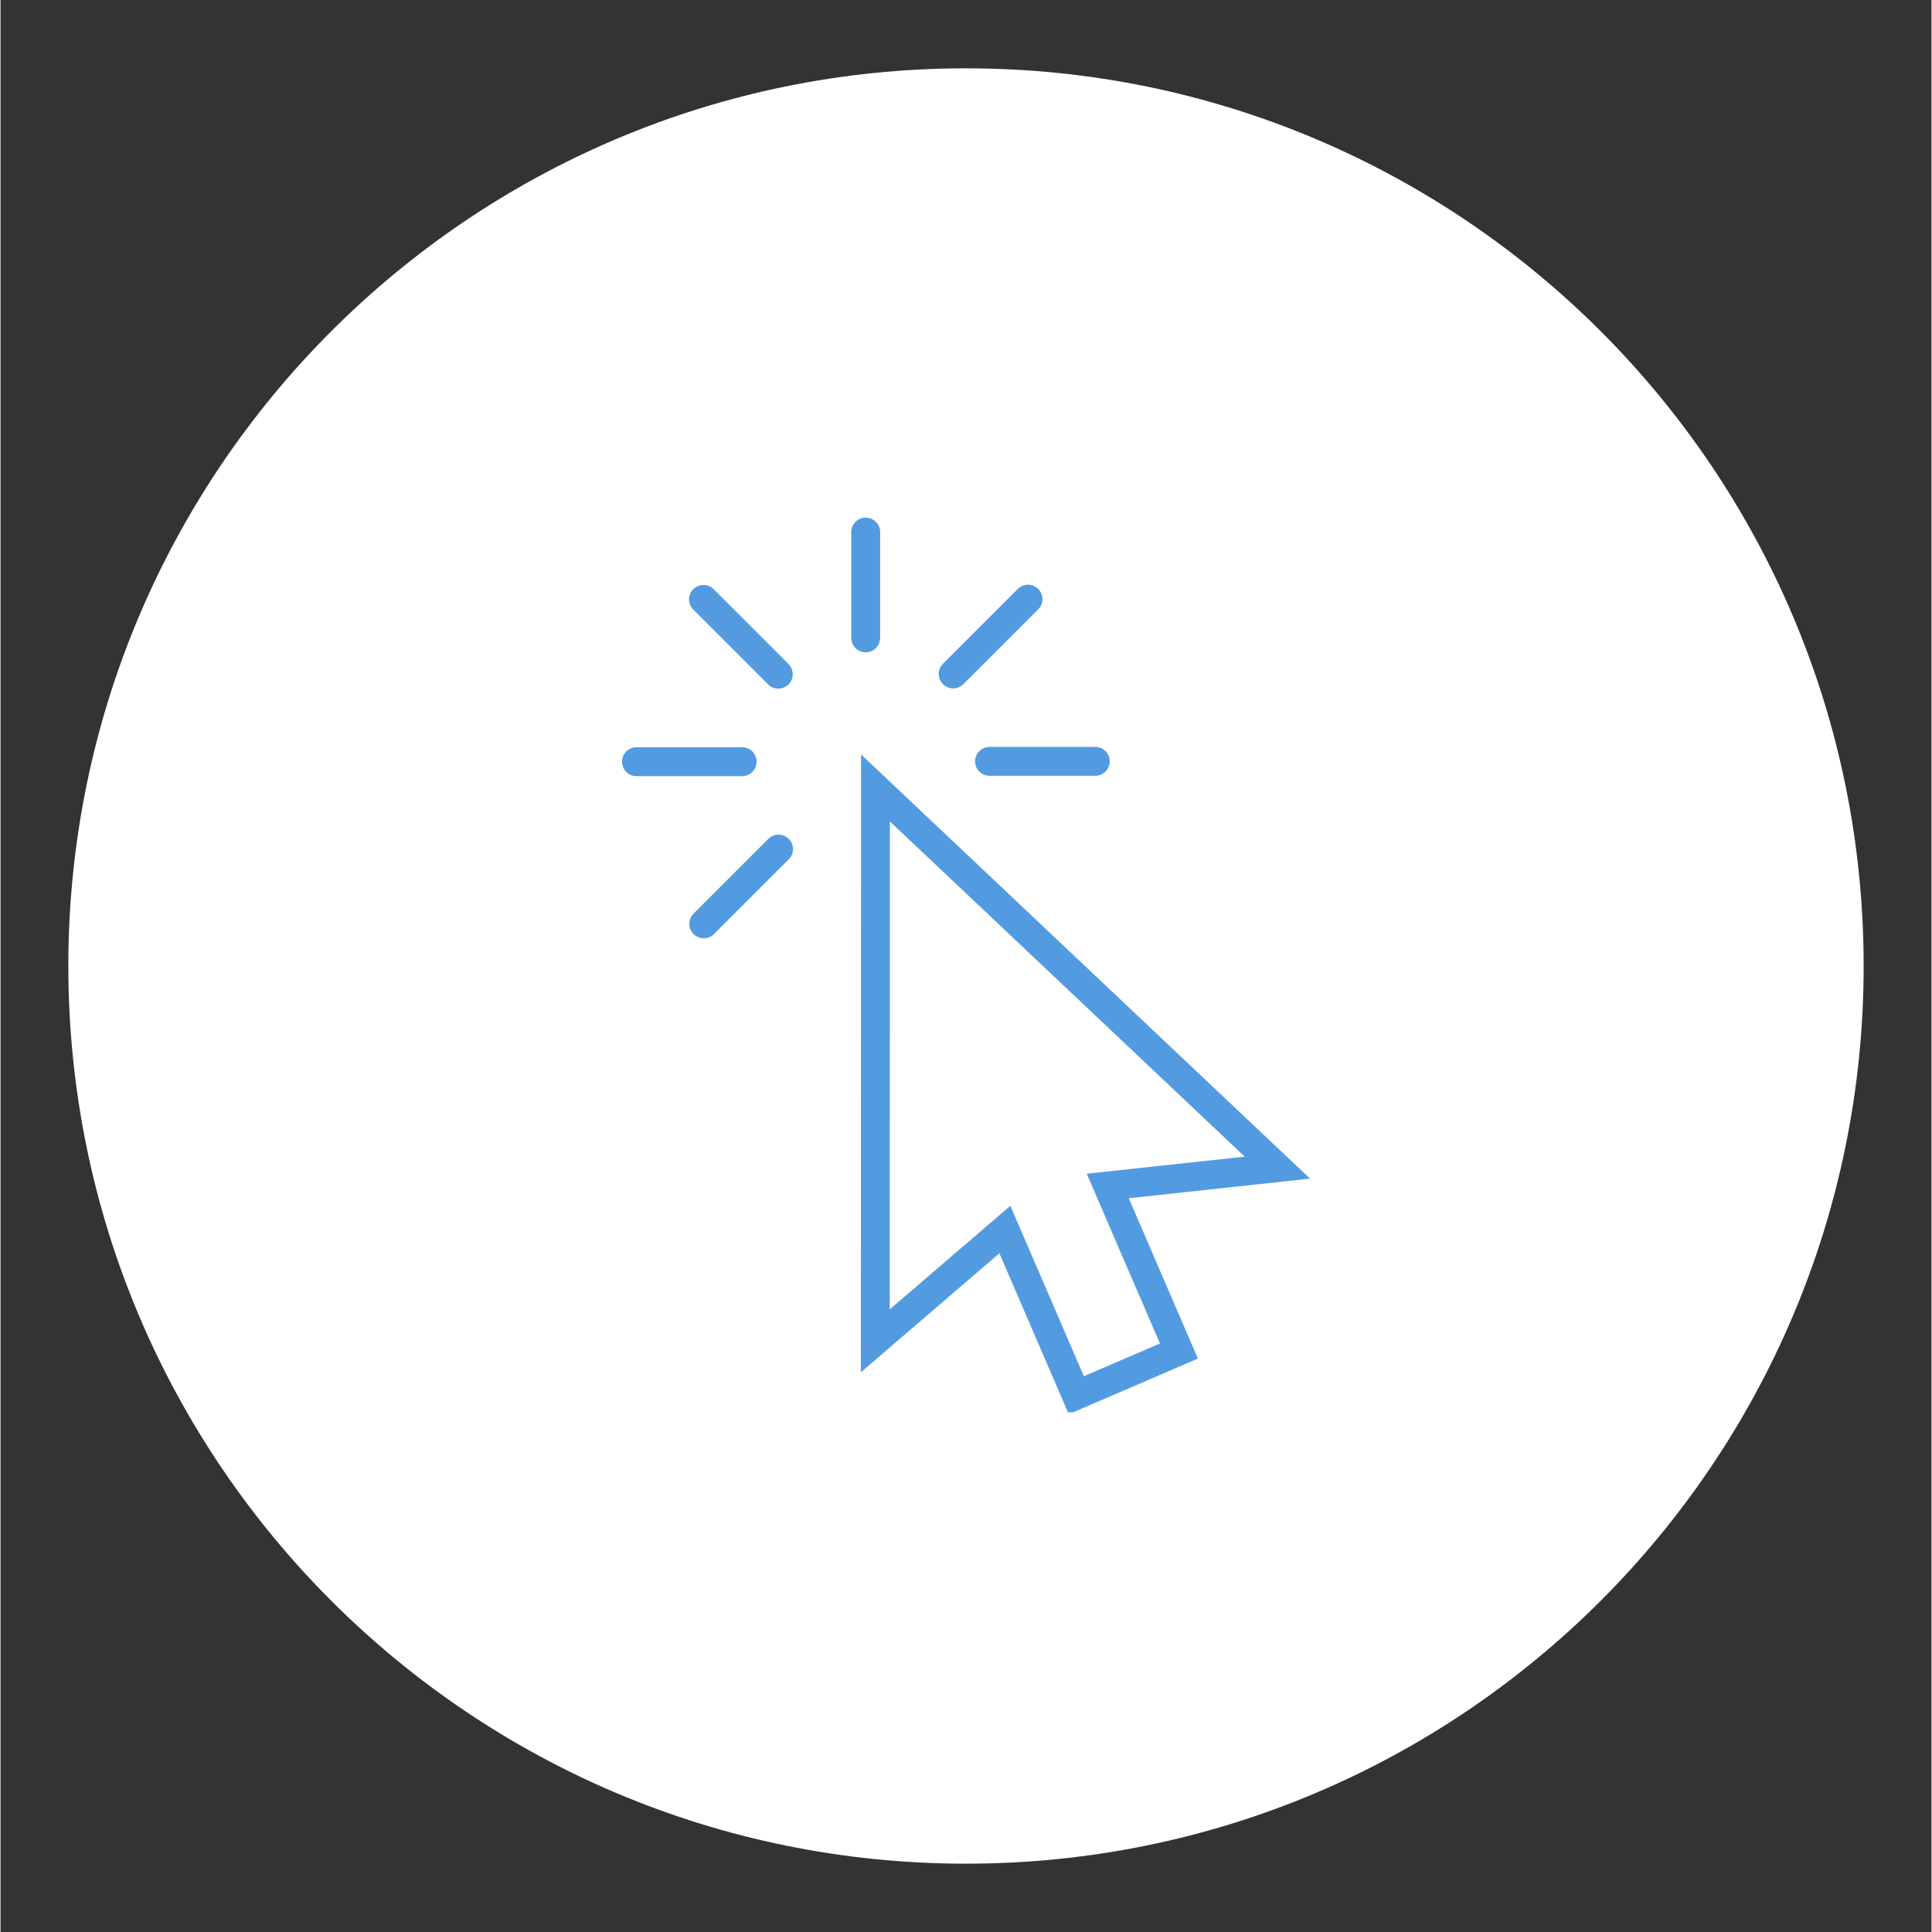
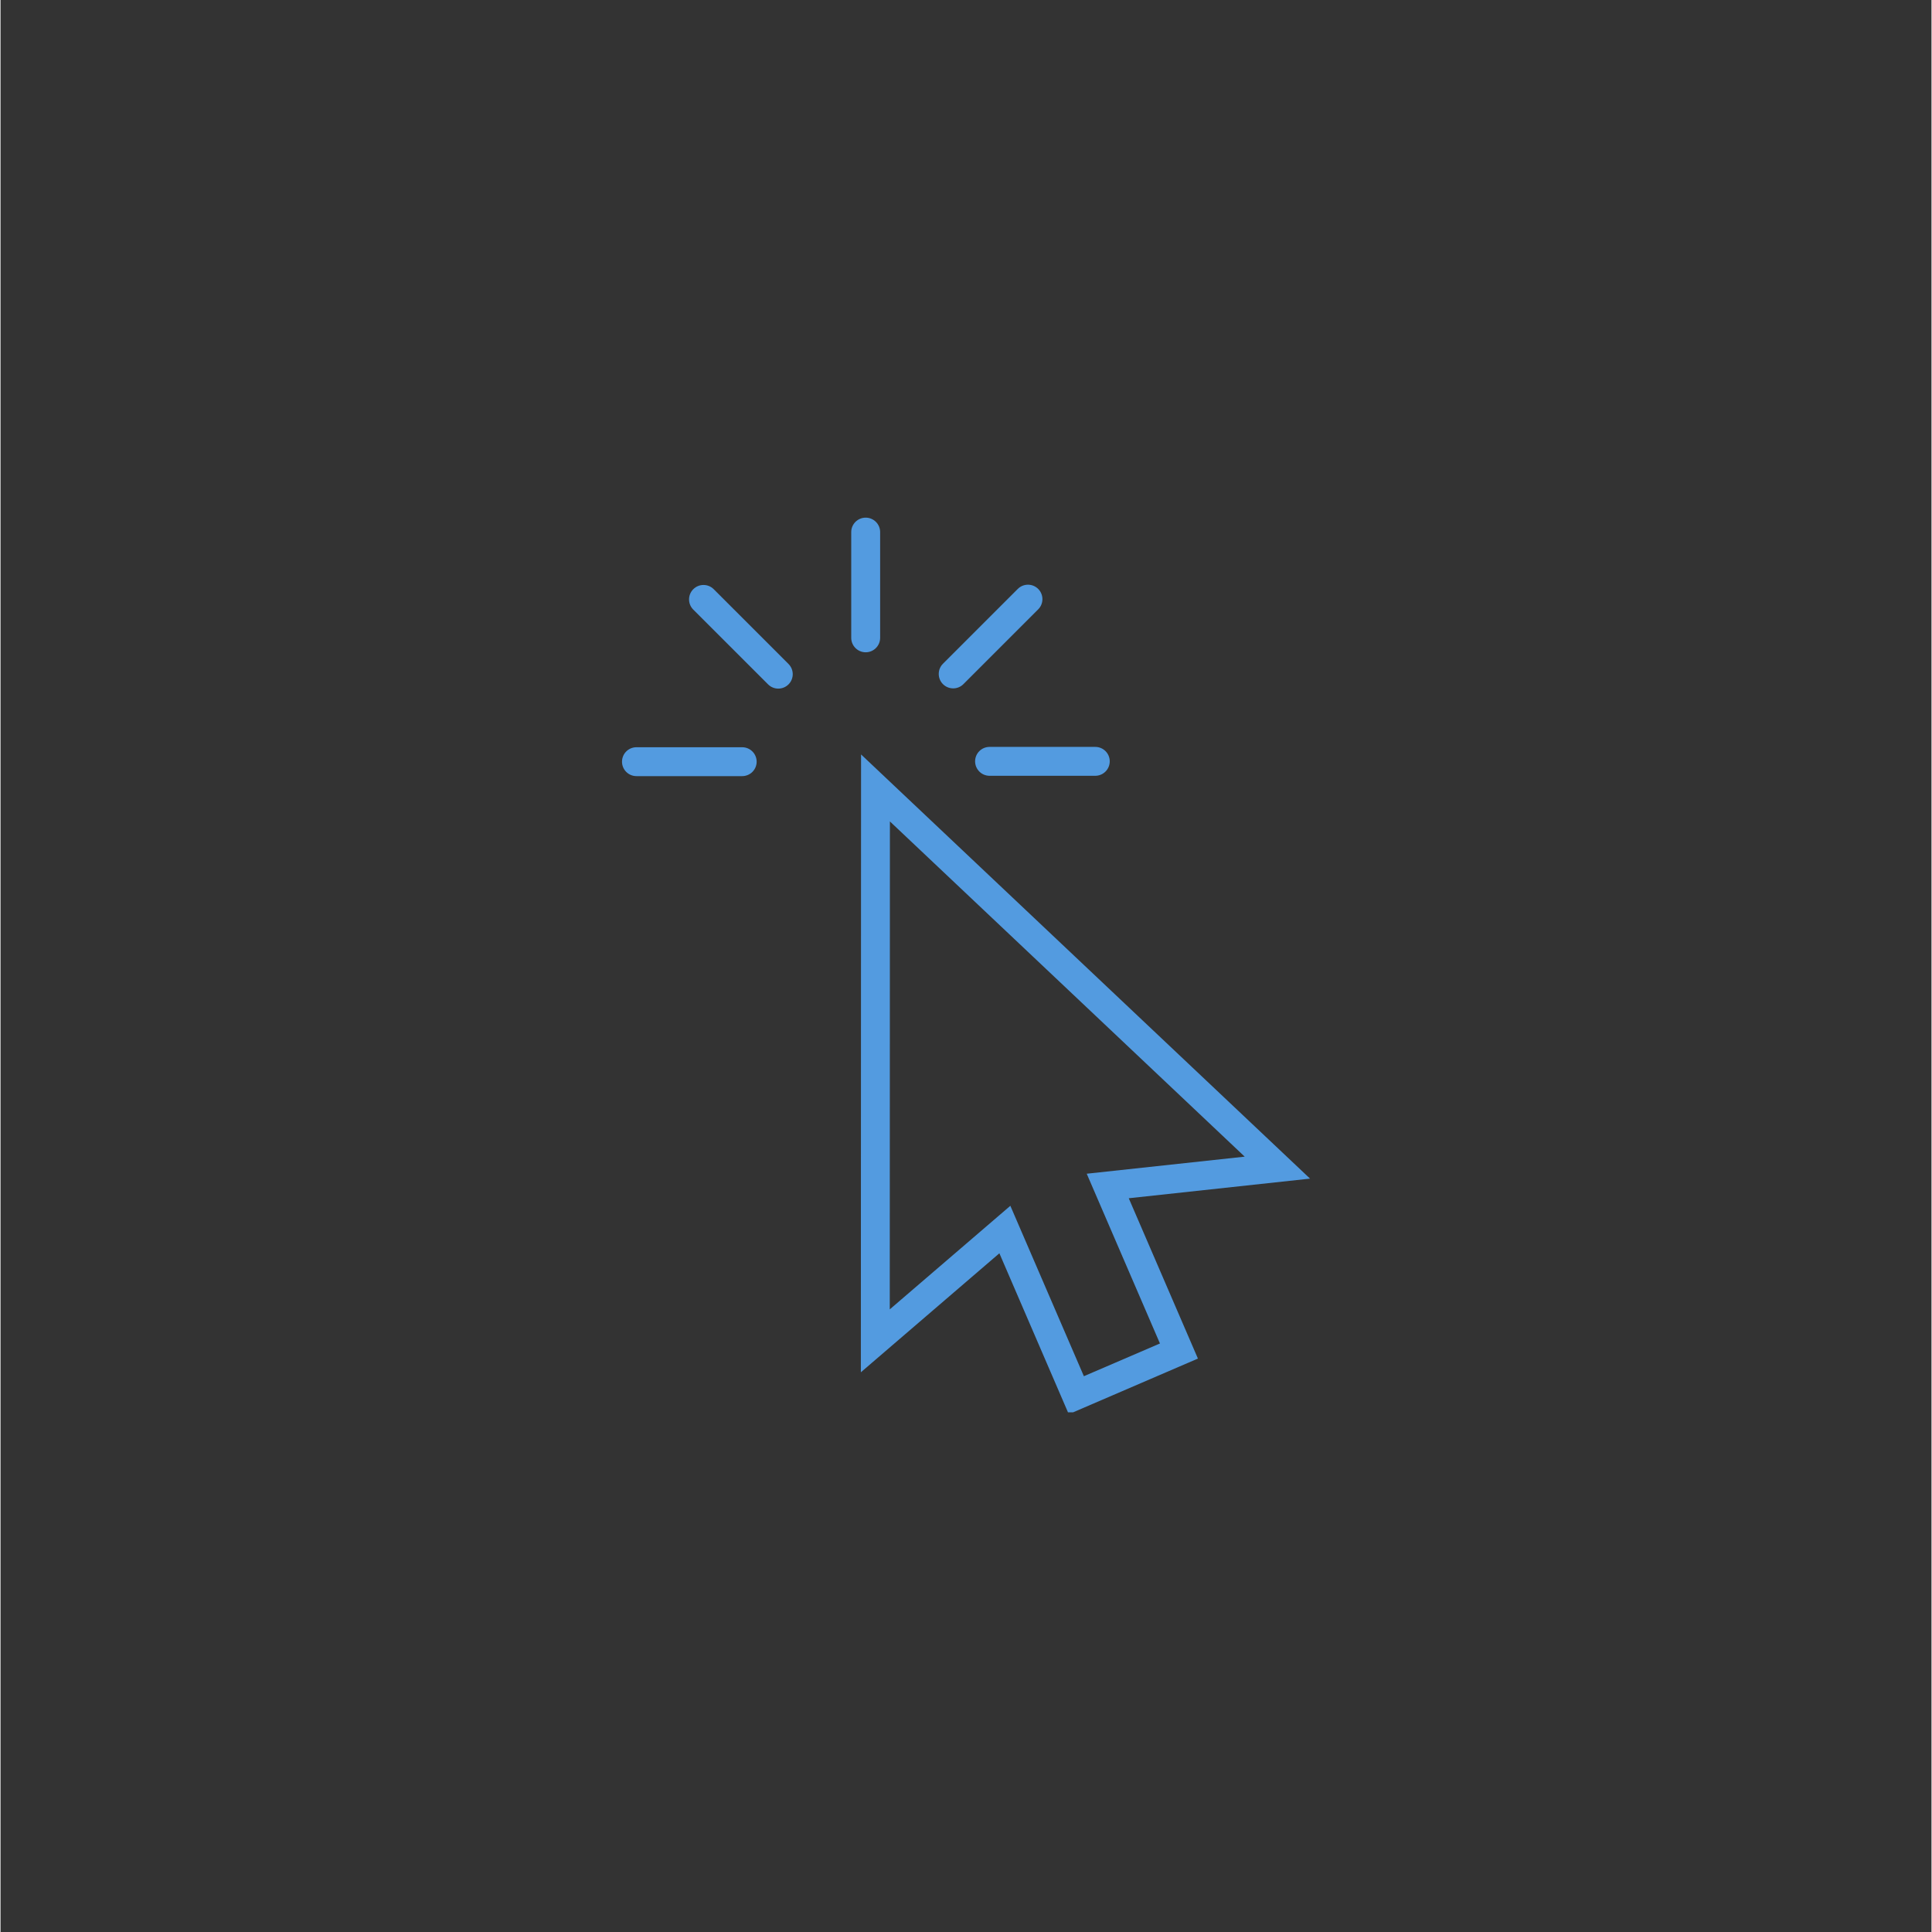
<svg xmlns="http://www.w3.org/2000/svg" version="1.0" preserveAspectRatio="xMidYMid meet" height="300" viewBox="0 0 224.88 225" zoomAndPan="magnify" width="300">
  <rect x="0" y="0" width="224.88" height="225" fill="#333333" stroke="none" />
  <defs>
    <clipPath id="46414b06f4">
      <path clip-rule="nonzero" d="M 7.898 7.957 L 216.98 7.957 L 216.98 217.043 L 7.898 217.043 Z M 7.898 7.957" />
    </clipPath>
    <clipPath id="4ced0f3af0">
-       <path clip-rule="nonzero" d="M 112.441 7.957 C 54.703 7.957 7.898 54.762 7.898 112.5 C 7.898 170.238 54.703 217.043 112.441 217.043 C 170.176 217.043 216.98 170.238 216.98 112.5 C 216.98 54.762 170.176 7.957 112.441 7.957 Z M 112.441 7.957" />
-     </clipPath>
+       </clipPath>
    <clipPath id="ca7561c16b">
      <path clip-rule="nonzero" d="M 100 87 L 152.574 87 L 152.574 164.48 L 100 164.48 Z M 100 87" />
    </clipPath>
    <clipPath id="1cc0f029f4">
      <path clip-rule="nonzero" d="M 99 60.289 L 103 60.289 L 103 76 L 99 76 Z M 99 60.289" />
    </clipPath>
    <clipPath id="df6f65dbfe">
      <path clip-rule="nonzero" d="M 72.367 87 L 89 87 L 89 91 L 72.367 91 Z M 72.367 87" />
    </clipPath>
  </defs>
  <g clip-path="url(#46414b06f4)">
    <g clip-path="url(#4ced0f3af0)">
      <path fill-rule="nonzero" fill-opacity="1" d="M 7.898 7.957 L 216.98 7.957 L 216.98 217.043 L 7.898 217.043 Z M 7.898 7.957" fill="#ffffff" />
    </g>
  </g>
  <g clip-path="url(#ca7561c16b)">
    <path fill-rule="nonzero" fill-opacity="1" d="M 117.605 140.426 L 126.168 160.273 L 135.027 156.461 L 126.5 136.691 L 144.898 134.703 L 103.578 95.664 L 103.562 152.488 Z M 124.41 164.695 L 116.328 145.957 L 100.195 159.816 L 100.219 87.863 L 152.508 137.262 L 131.395 139.547 L 139.449 158.219 L 124.41 164.695" fill="#539be0" />
  </g>
  <g clip-path="url(#1cc0f029f4)">
    <path fill-rule="nonzero" fill-opacity="1" d="M 100.758 75.965 C 99.828 75.965 99.074 75.211 99.074 74.281 L 99.074 61.965 C 99.074 61.039 99.828 60.285 100.758 60.285 C 101.688 60.285 102.441 61.039 102.441 61.965 L 102.441 74.281 C 102.441 75.211 101.688 75.965 100.758 75.965" fill="#539be0" />
  </g>
  <path fill-rule="nonzero" fill-opacity="1" d="M 90.578 80.195 C 90.148 80.195 89.719 80.031 89.391 79.703 L 80.68 70.996 C 80.023 70.34 80.023 69.273 80.68 68.617 C 81.34 67.961 82.402 67.961 83.059 68.617 L 91.77 77.328 C 92.426 77.984 92.426 79.047 91.77 79.703 C 91.441 80.031 91.008 80.195 90.578 80.195" fill="#539be0" />
  <g clip-path="url(#df6f65dbfe)">
    <path fill-rule="nonzero" fill-opacity="1" d="M 86.375 90.387 L 74.059 90.387 C 73.129 90.387 72.379 89.633 72.379 88.707 C 72.379 87.777 73.129 87.023 74.059 87.023 L 86.375 87.023 C 87.305 87.023 88.059 87.777 88.059 88.707 C 88.059 89.633 87.305 90.387 86.375 90.387" fill="#539be0" />
  </g>
-   <path fill-rule="nonzero" fill-opacity="1" d="M 81.898 109.273 C 81.469 109.273 81.039 109.109 80.711 108.781 C 80.055 108.125 80.055 107.059 80.711 106.402 L 89.418 97.695 C 90.074 97.039 91.141 97.039 91.797 97.695 C 92.453 98.352 92.453 99.418 91.797 100.074 L 83.09 108.781 C 82.762 109.109 82.332 109.273 81.898 109.273" fill="#539be0" />
  <path fill-rule="nonzero" fill-opacity="1" d="M 127.496 90.348 L 115.184 90.348 C 114.254 90.348 113.5 89.594 113.5 88.664 C 113.5 87.734 114.254 86.984 115.184 86.984 L 127.496 86.984 C 128.426 86.984 129.18 87.734 129.18 88.664 C 129.18 89.594 128.426 90.348 127.496 90.348" fill="#539be0" />
  <path fill-rule="nonzero" fill-opacity="1" d="M 110.949 80.168 C 110.52 80.168 110.086 80.004 109.758 79.676 C 109.102 79.02 109.102 77.953 109.758 77.297 L 118.469 68.586 C 119.125 67.93 120.188 67.93 120.848 68.586 C 121.504 69.246 121.504 70.309 120.848 70.965 L 112.137 79.676 C 111.809 80.004 111.379 80.168 110.949 80.168" fill="#539be0" />
</svg>